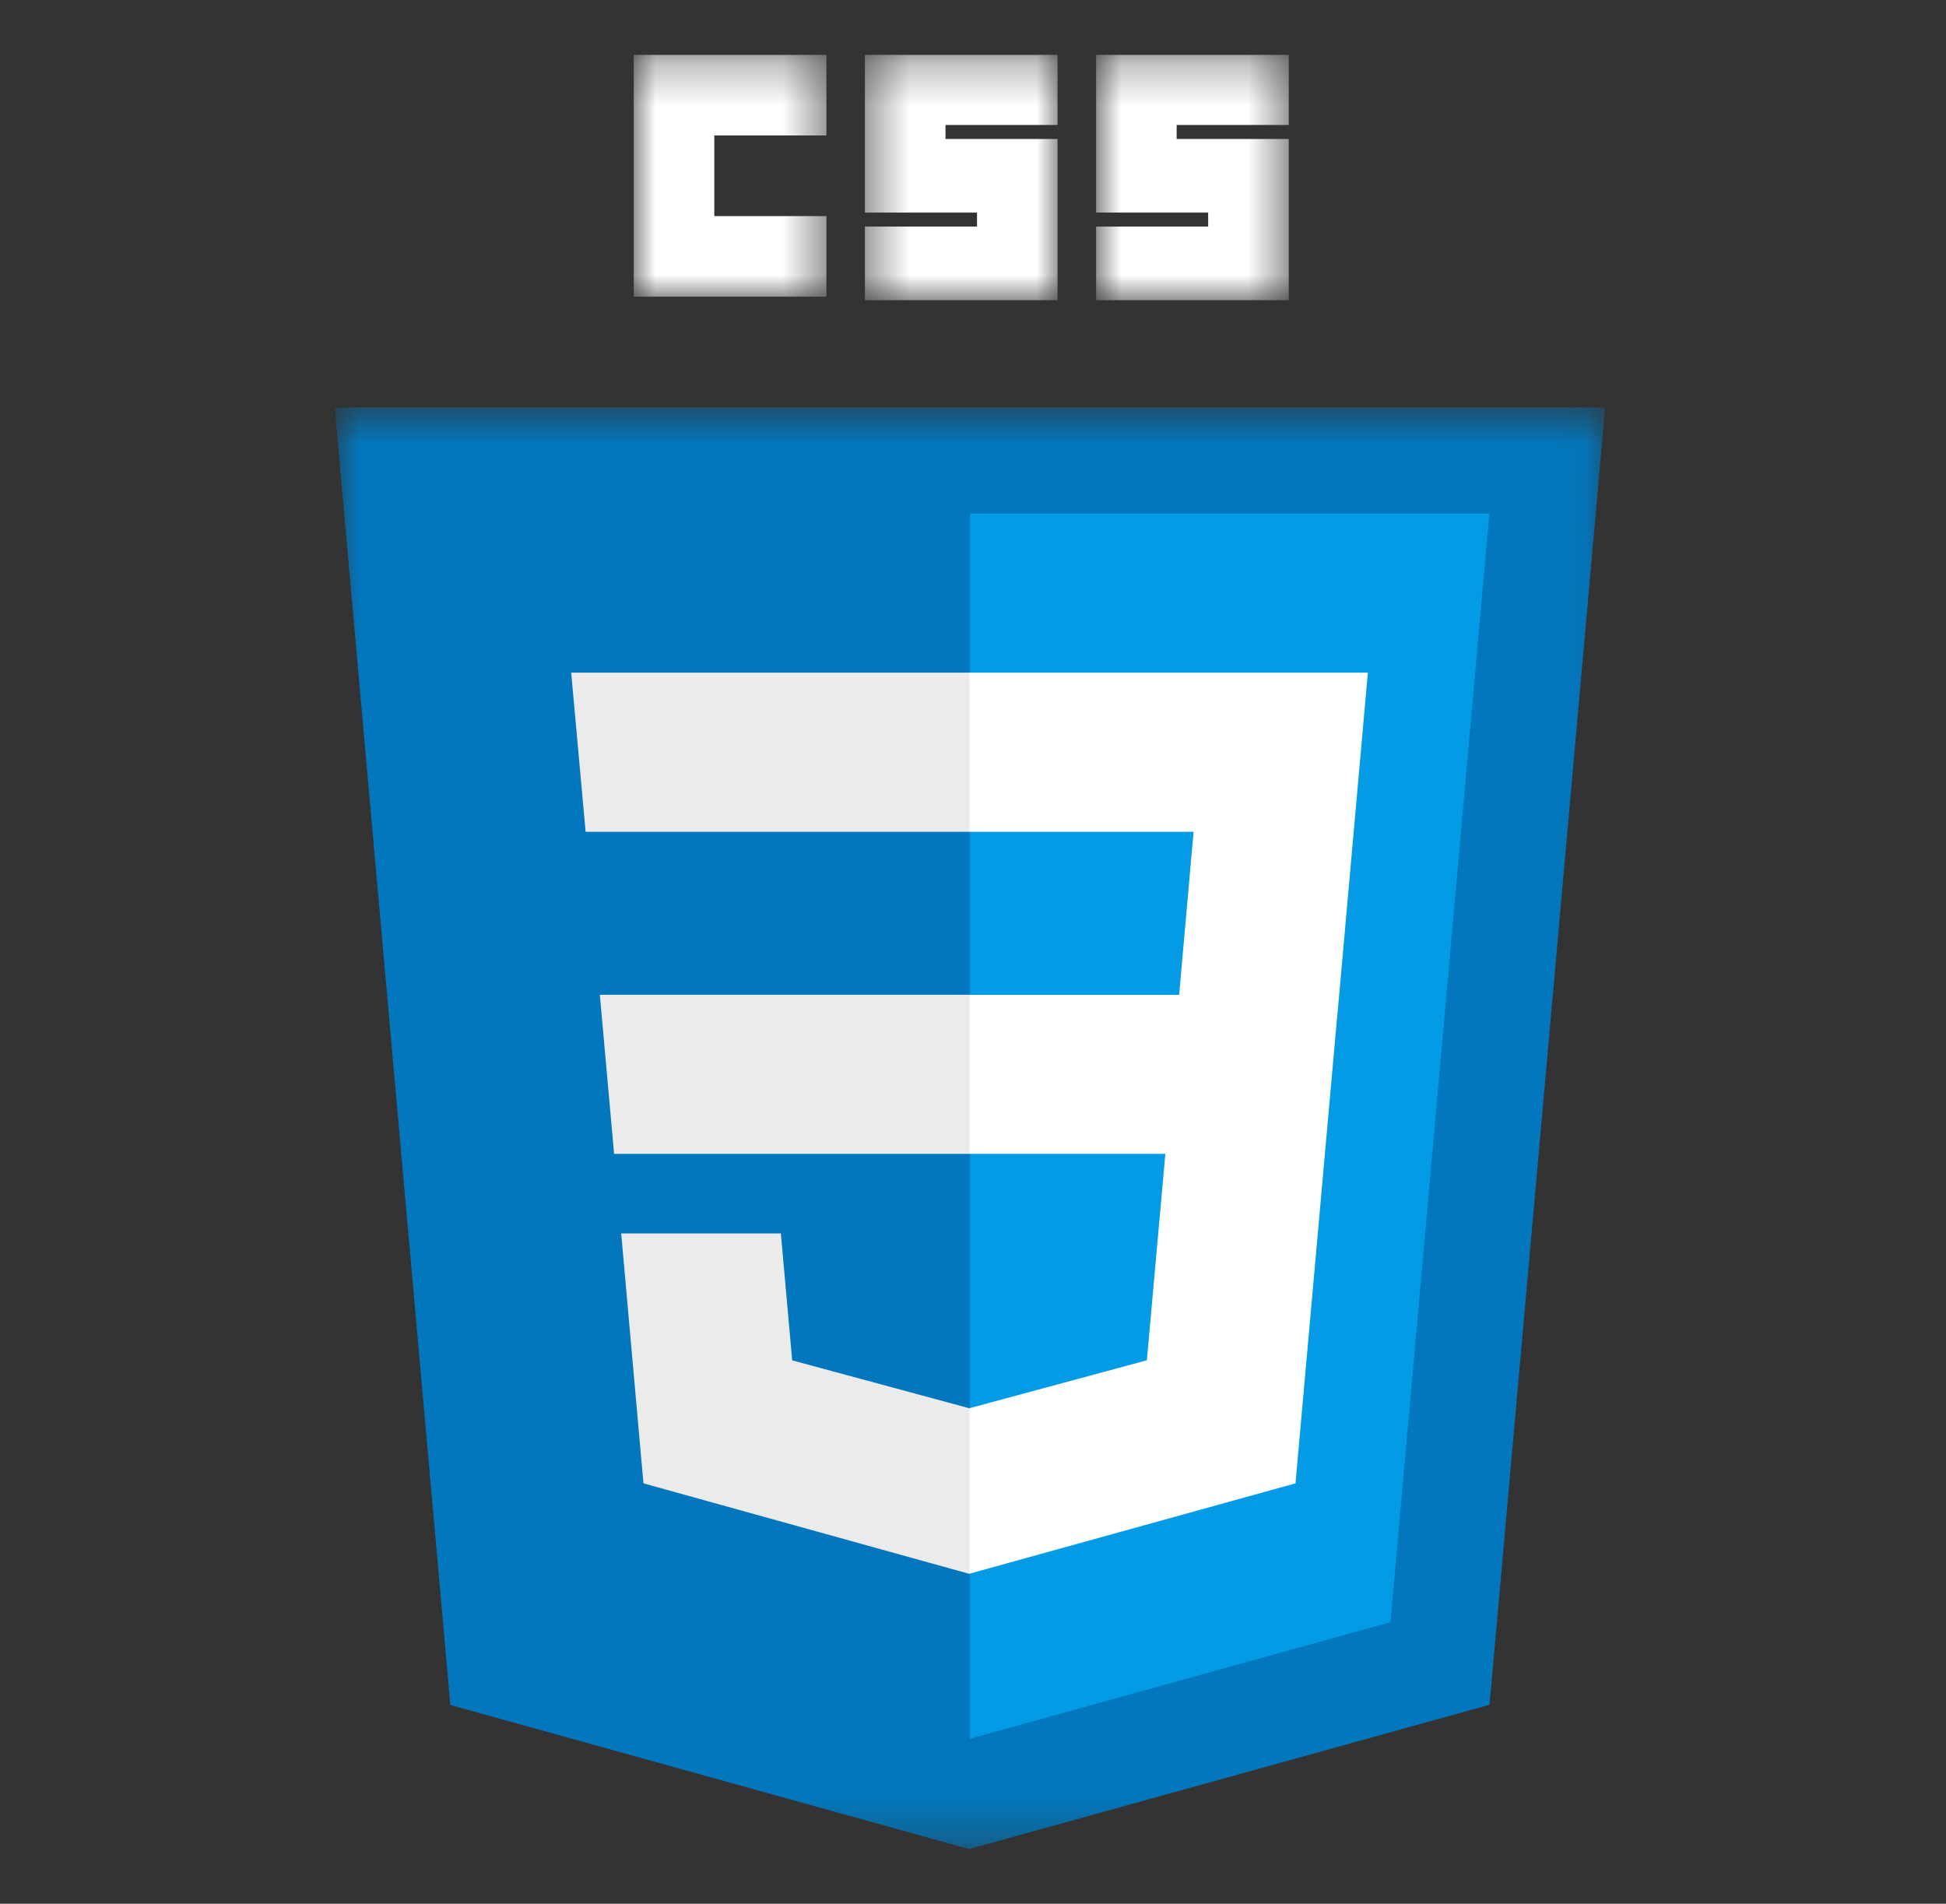
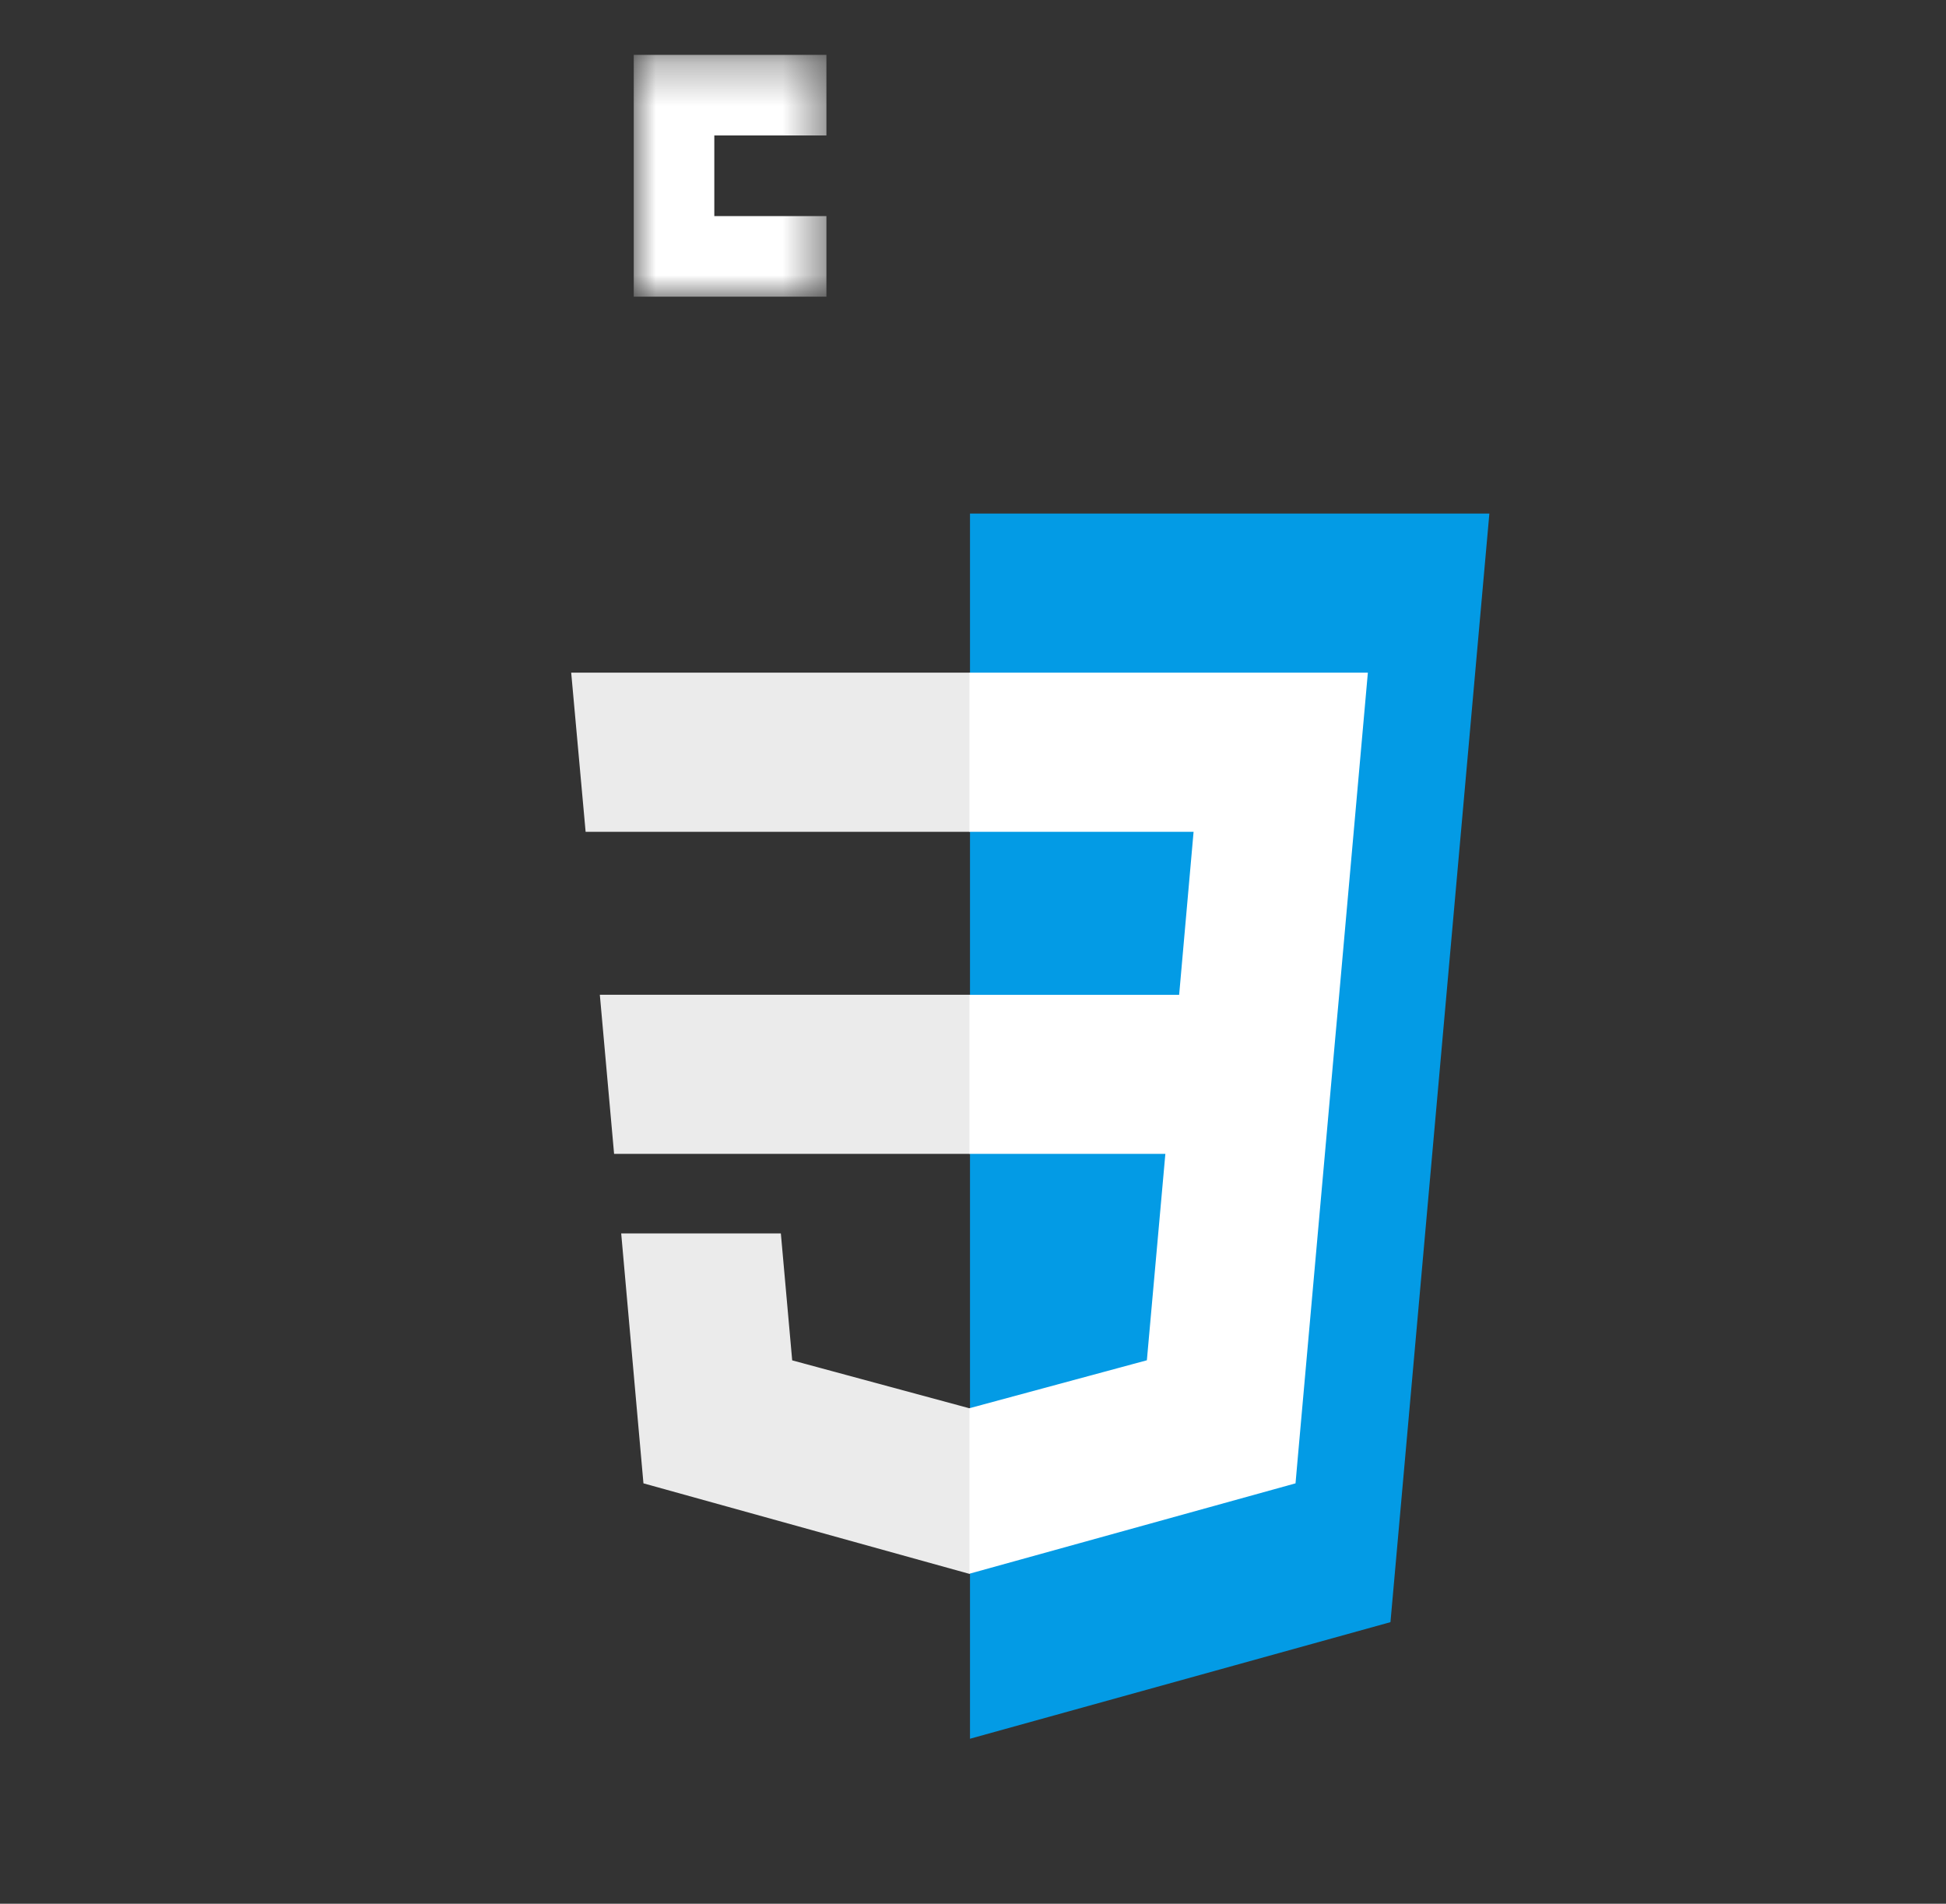
<svg xmlns="http://www.w3.org/2000/svg" width="46" height="45" viewBox="0 0 46 45" fill="none">
  <rect x="0" y="0" width="46" height="45" fill="#333333" stroke="none" />
  <mask id="mask0_40_1179" style="mask-type:luminance" maskUnits="userSpaceOnUse" x="7" y="9" width="31" height="35">
    <path d="M7.899 9.63H37.953V43.71H7.899V9.63Z" fill="white" />
  </mask>
  <g mask="url(#mask0_40_1179)">
-     <path d="M22.91 43.708L10.646 40.302L7.913 9.632L37.944 9.631L35.21 40.297L22.911 43.707L22.91 43.708Z" fill="#0277BD" />
-   </g>
+     </g>
  <path d="M32.868 38.344L35.206 12.139L22.929 12.139V41.1L32.868 38.344V38.344Z" fill="#039BE5" />
  <path d="M14.179 23.514L14.516 27.275H22.929V23.514H14.179Z" fill="#EBEBEB" />
  <path d="M13.502 15.9L13.843 19.662H22.929V15.9H13.502Z" fill="#EBEBEB" />
  <path d="M22.929 33.283L22.913 33.288L18.726 32.156L18.458 29.156H14.684L15.21 35.063L22.912 37.202L22.929 37.197V33.283Z" fill="#EBEBEB" />
  <mask id="mask1_40_1179" style="mask-type:luminance" maskUnits="userSpaceOnUse" x="14" y="1" width="6" height="7">
    <path d="M14.979 1.297H19.539V7.02H14.979V1.297Z" fill="white" />
  </mask>
  <g mask="url(#mask1_40_1179)">
    <path d="M14.981 1.297H19.535V3.202H16.885V5.108H19.535V7.013H14.981V1.297Z" fill="white" />
  </g>
  <mask id="mask2_40_1179" style="mask-type:luminance" maskUnits="userSpaceOnUse" x="20" y="1" width="6" height="7">
    <path d="M20.438 1.297H25.028V7.11H20.438V1.297Z" fill="white" />
  </mask>
  <g mask="url(#mask2_40_1179)">
-     <path d="M20.445 1.297H24.999V2.954H22.35V3.285H24.999V7.096H20.445V5.356H23.095V5.025H20.445V1.297Z" fill="white" />
-   </g>
+     </g>
  <mask id="mask3_40_1179" style="mask-type:luminance" maskUnits="userSpaceOnUse" x="25" y="1" width="6" height="7">
-     <path d="M25.898 1.297H30.488V7.11H25.898V1.297Z" fill="white" />
-   </mask>
+     </mask>
  <g mask="url(#mask3_40_1179)">
-     <path d="M25.91 1.297H30.464V2.954H27.814V3.285H30.464V7.096H25.91V5.356H28.559V5.025H25.91V1.297Z" fill="white" />
+     <path d="M25.91 1.297H30.464V2.954V3.285H30.464V7.096H25.91V5.356H28.559V5.025H25.91V1.297Z" fill="white" />
  </g>
  <path d="M31.656 23.515L32.334 15.9H22.916V19.662H28.214L27.873 23.515H22.916V27.275H27.547L27.11 32.154L22.916 33.287V37.199L30.624 35.063L30.68 34.427L31.564 24.524L31.656 23.515Z" fill="white" />
</svg>